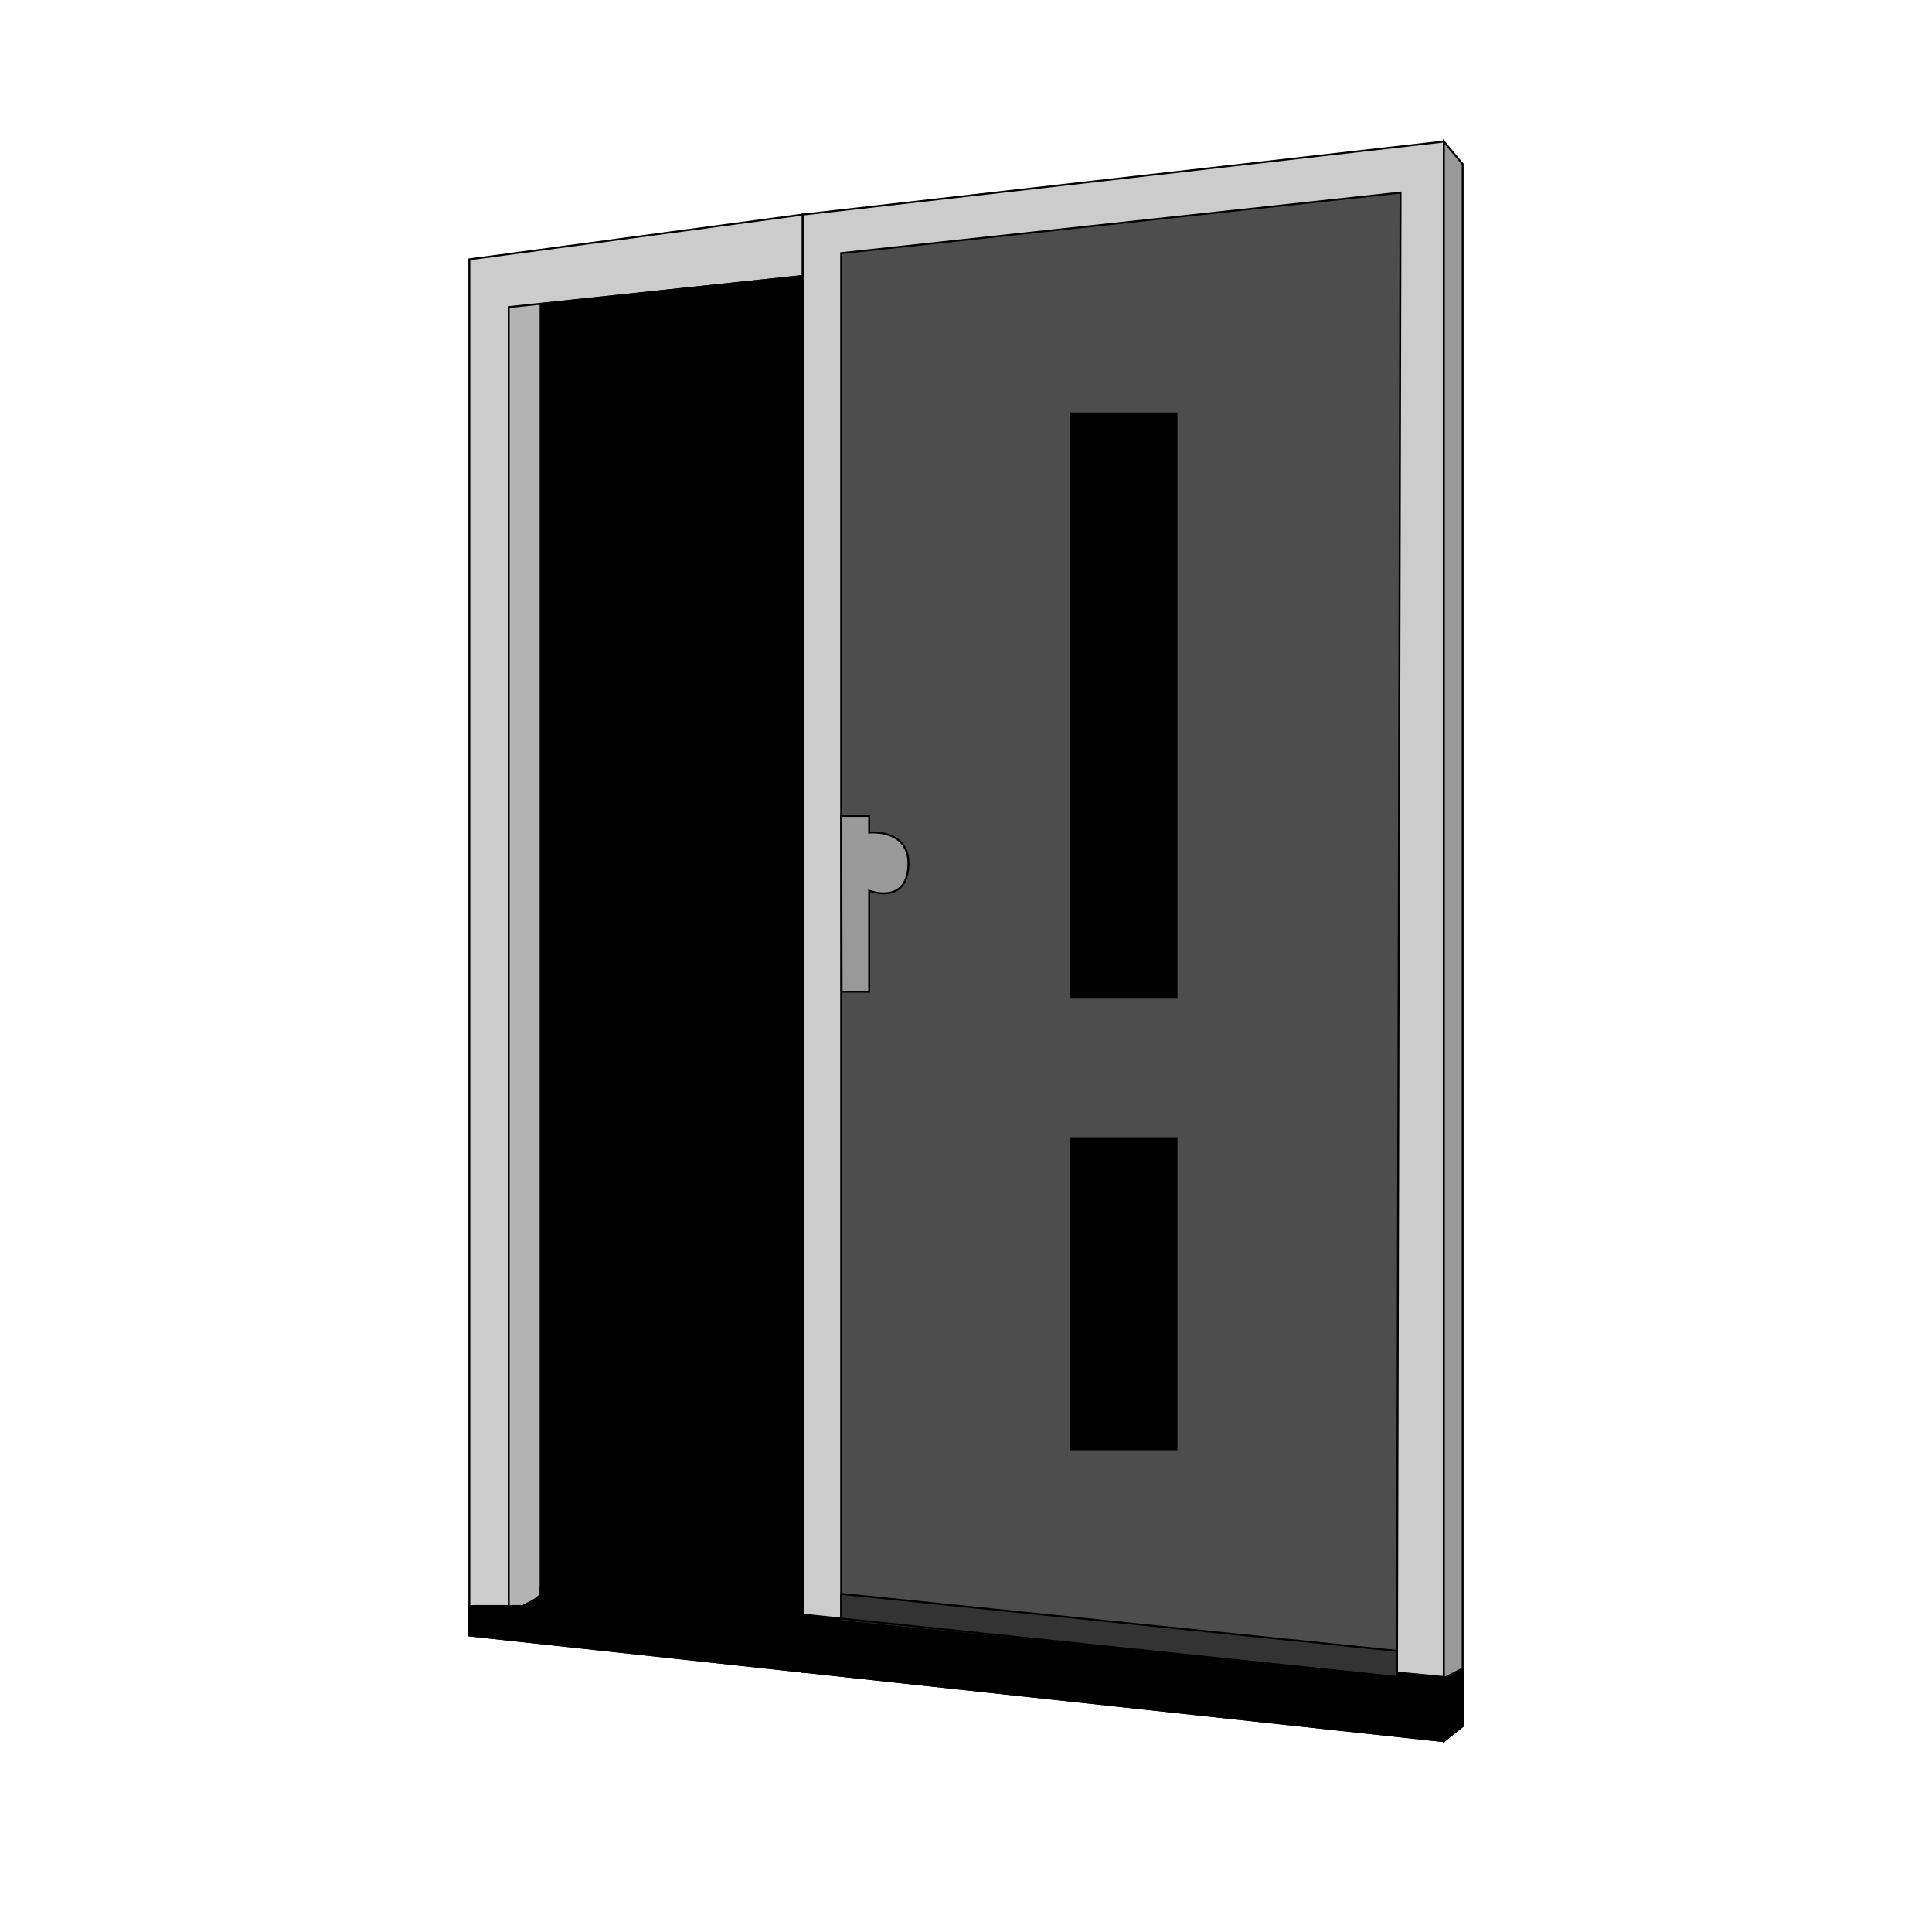
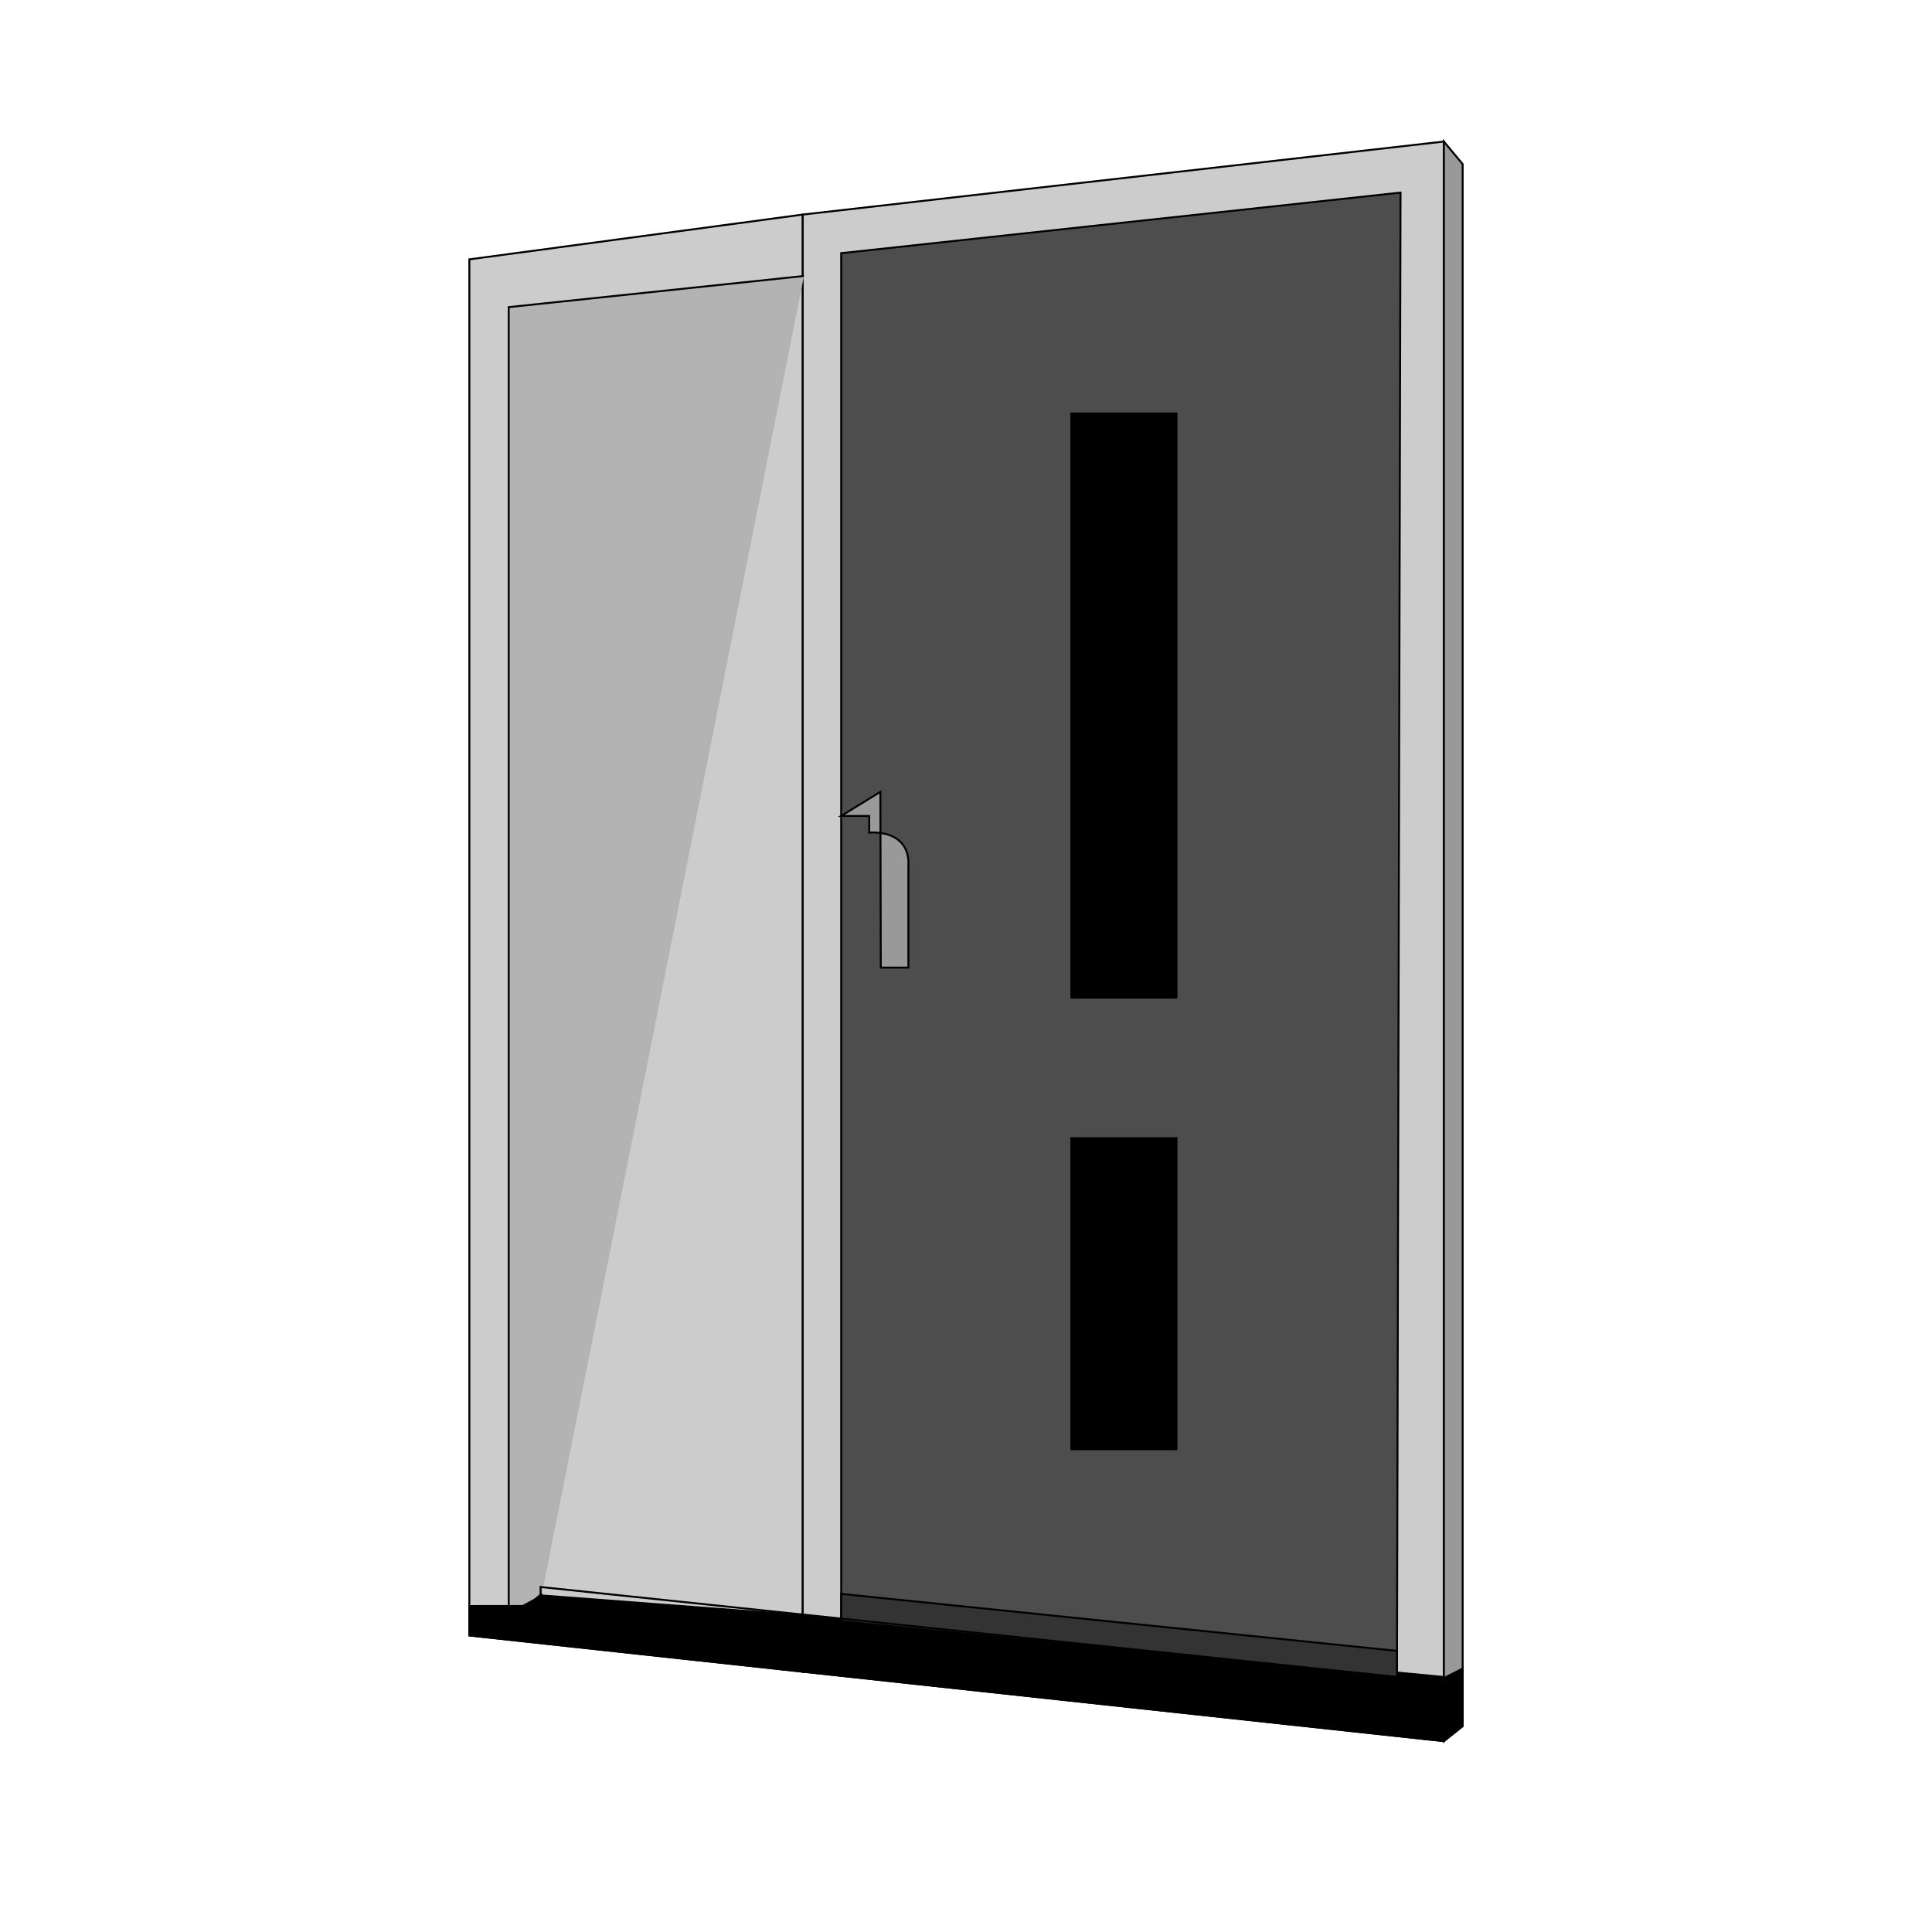
<svg xmlns="http://www.w3.org/2000/svg" id="Laag_1" viewBox="0 0 1000 1000">
  <defs>
    <style>.cls-1,.cls-2,.cls-3,.cls-4,.cls-5,.cls-6,.cls-7{stroke:#000;stroke-miterlimit:10;}.cls-2{fill:#999;}.cls-3{fill:#ccc;}.cls-4{fill:#333;}.cls-5{fill:#b3b3b3;}.cls-6{fill:#4d4d4d;}.cls-7{fill:none;}</style>
  </defs>
  <polygon class="cls-3" points="415.42 111.07 747.34 73.26 747.34 901.21 415.42 865.25 415.42 111.07" />
  <polygon class="cls-1" points="415.42 836.06 747.34 868.02 757.07 863.1 757.07 893.43 747.34 901.21 415.42 865.25 415.42 836.06" />
  <polygon class="cls-2" points="747.34 73.26 757.07 84.94 757.07 893.43 747.34 901.21 747.34 73.26" />
  <polygon class="cls-6" points="435.4 131.04 724.91 99.69 723.06 868.02 435.4 839.13 435.4 131.04" />
-   <path class="cls-2" d="M435.4,422.33h14.49v8.61s21.51-2.21,20.28,17.64c-1.23,19.85-20.28,12.47-20.28,12.47v52.25h-14.27s-.22-90.97-.22-90.97Z" />
+   <path class="cls-2" d="M435.4,422.33h14.49v8.61s21.51-2.21,20.28,17.64v52.25h-14.27s-.22-90.97-.22-90.97Z" />
  <polygon class="cls-4" points="435.4 824.99 723.09 854.5 723.06 868.02 435.4 839.13 435.4 824.99" />
  <polygon points="747.34 868.02 757.07 863.1 757.07 893.43 747.34 901.21 747.34 868.02" />
  <polygon class="cls-3" points="415.42 111.07 242.93 134.24 242.93 846.51 415.42 865.25 415.42 111.07" />
  <polyline class="cls-5" points="416.14 142.84 280.47 157.16 263.31 158.97 263.31 831.29 272.87 831.29 280.53 824.8" />
-   <polygon class="cls-1" points="415.42 142.84 279.81 157.38 279.81 825.76 415.42 836.06 415.42 142.84" />
  <polyline class="cls-7" points="723.06 868.02 279.81 821.43 279.81 825.76 272.87 831.29 242.93 831.29 262.6 831.29" />
  <polyline class="cls-1" points="269.49 831.26 242.93 831.29 242.93 846.51 415.42 865.25 415.42 836.06 279.81 825.76" />
  <rect class="cls-1" x="554.53" y="589.12" width="54.43" height="161.01" />
  <rect class="cls-1" x="554.53" y="214" width="54.43" height="302.39" />
</svg>